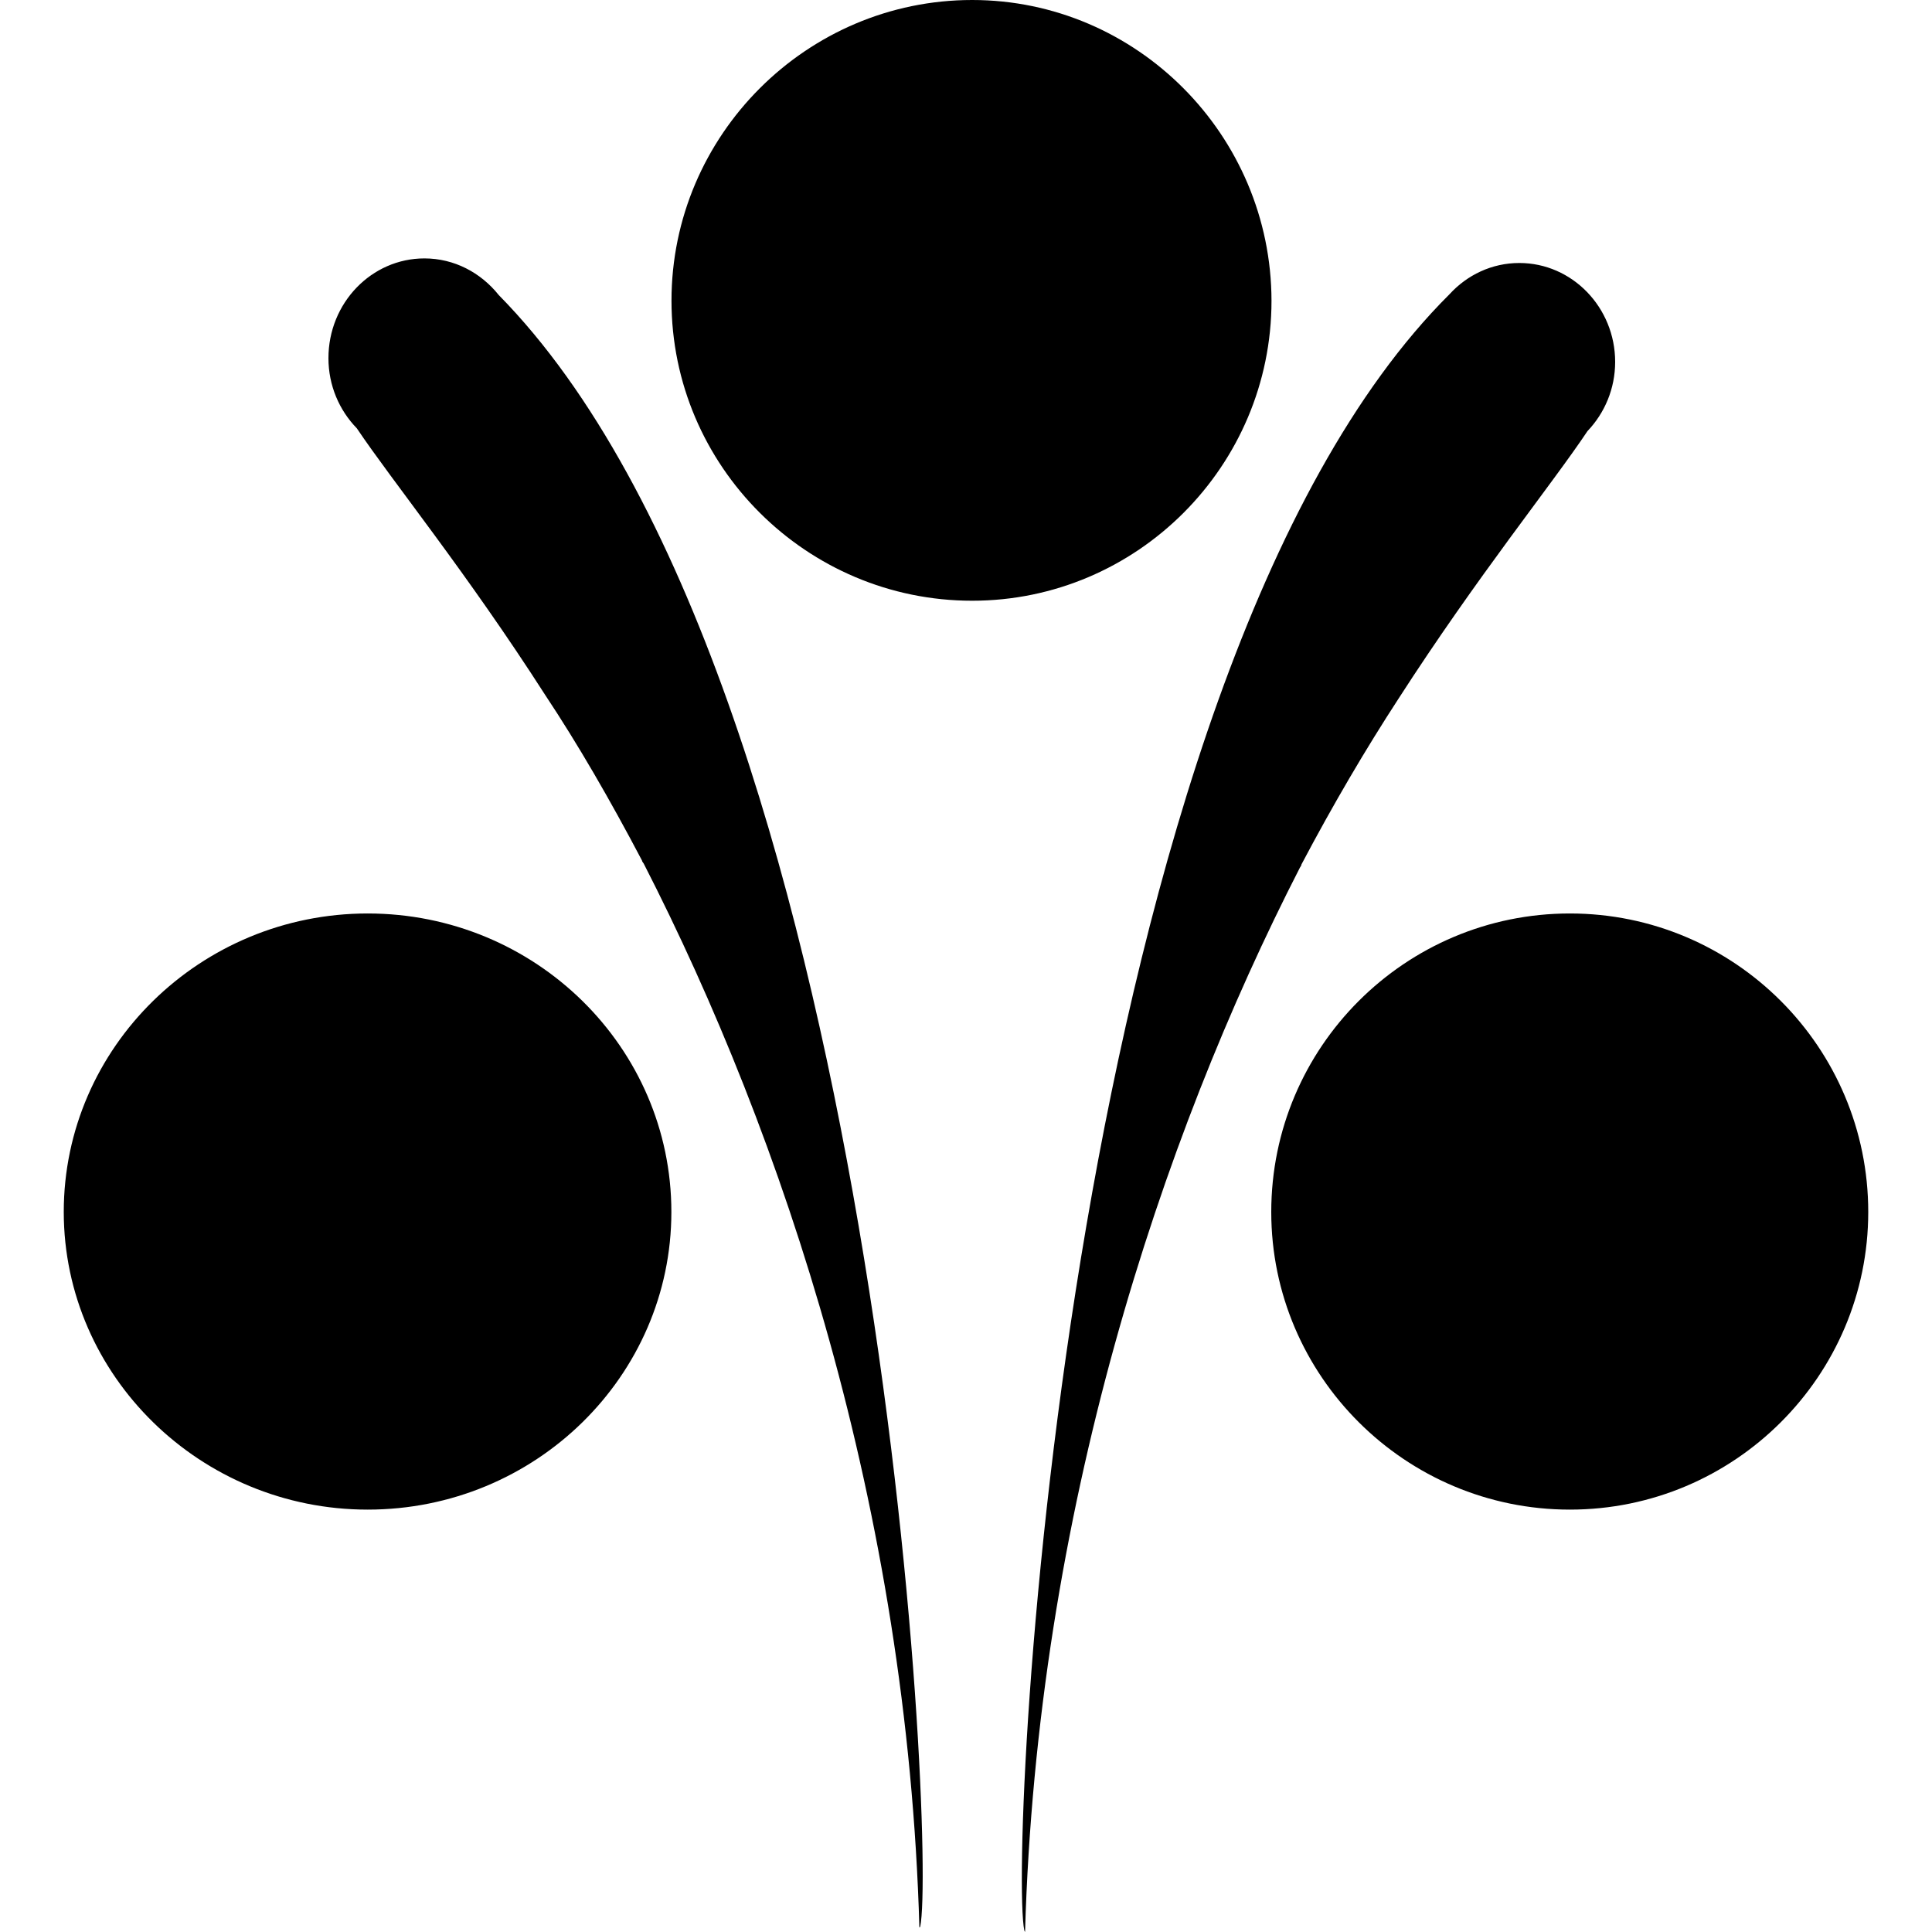
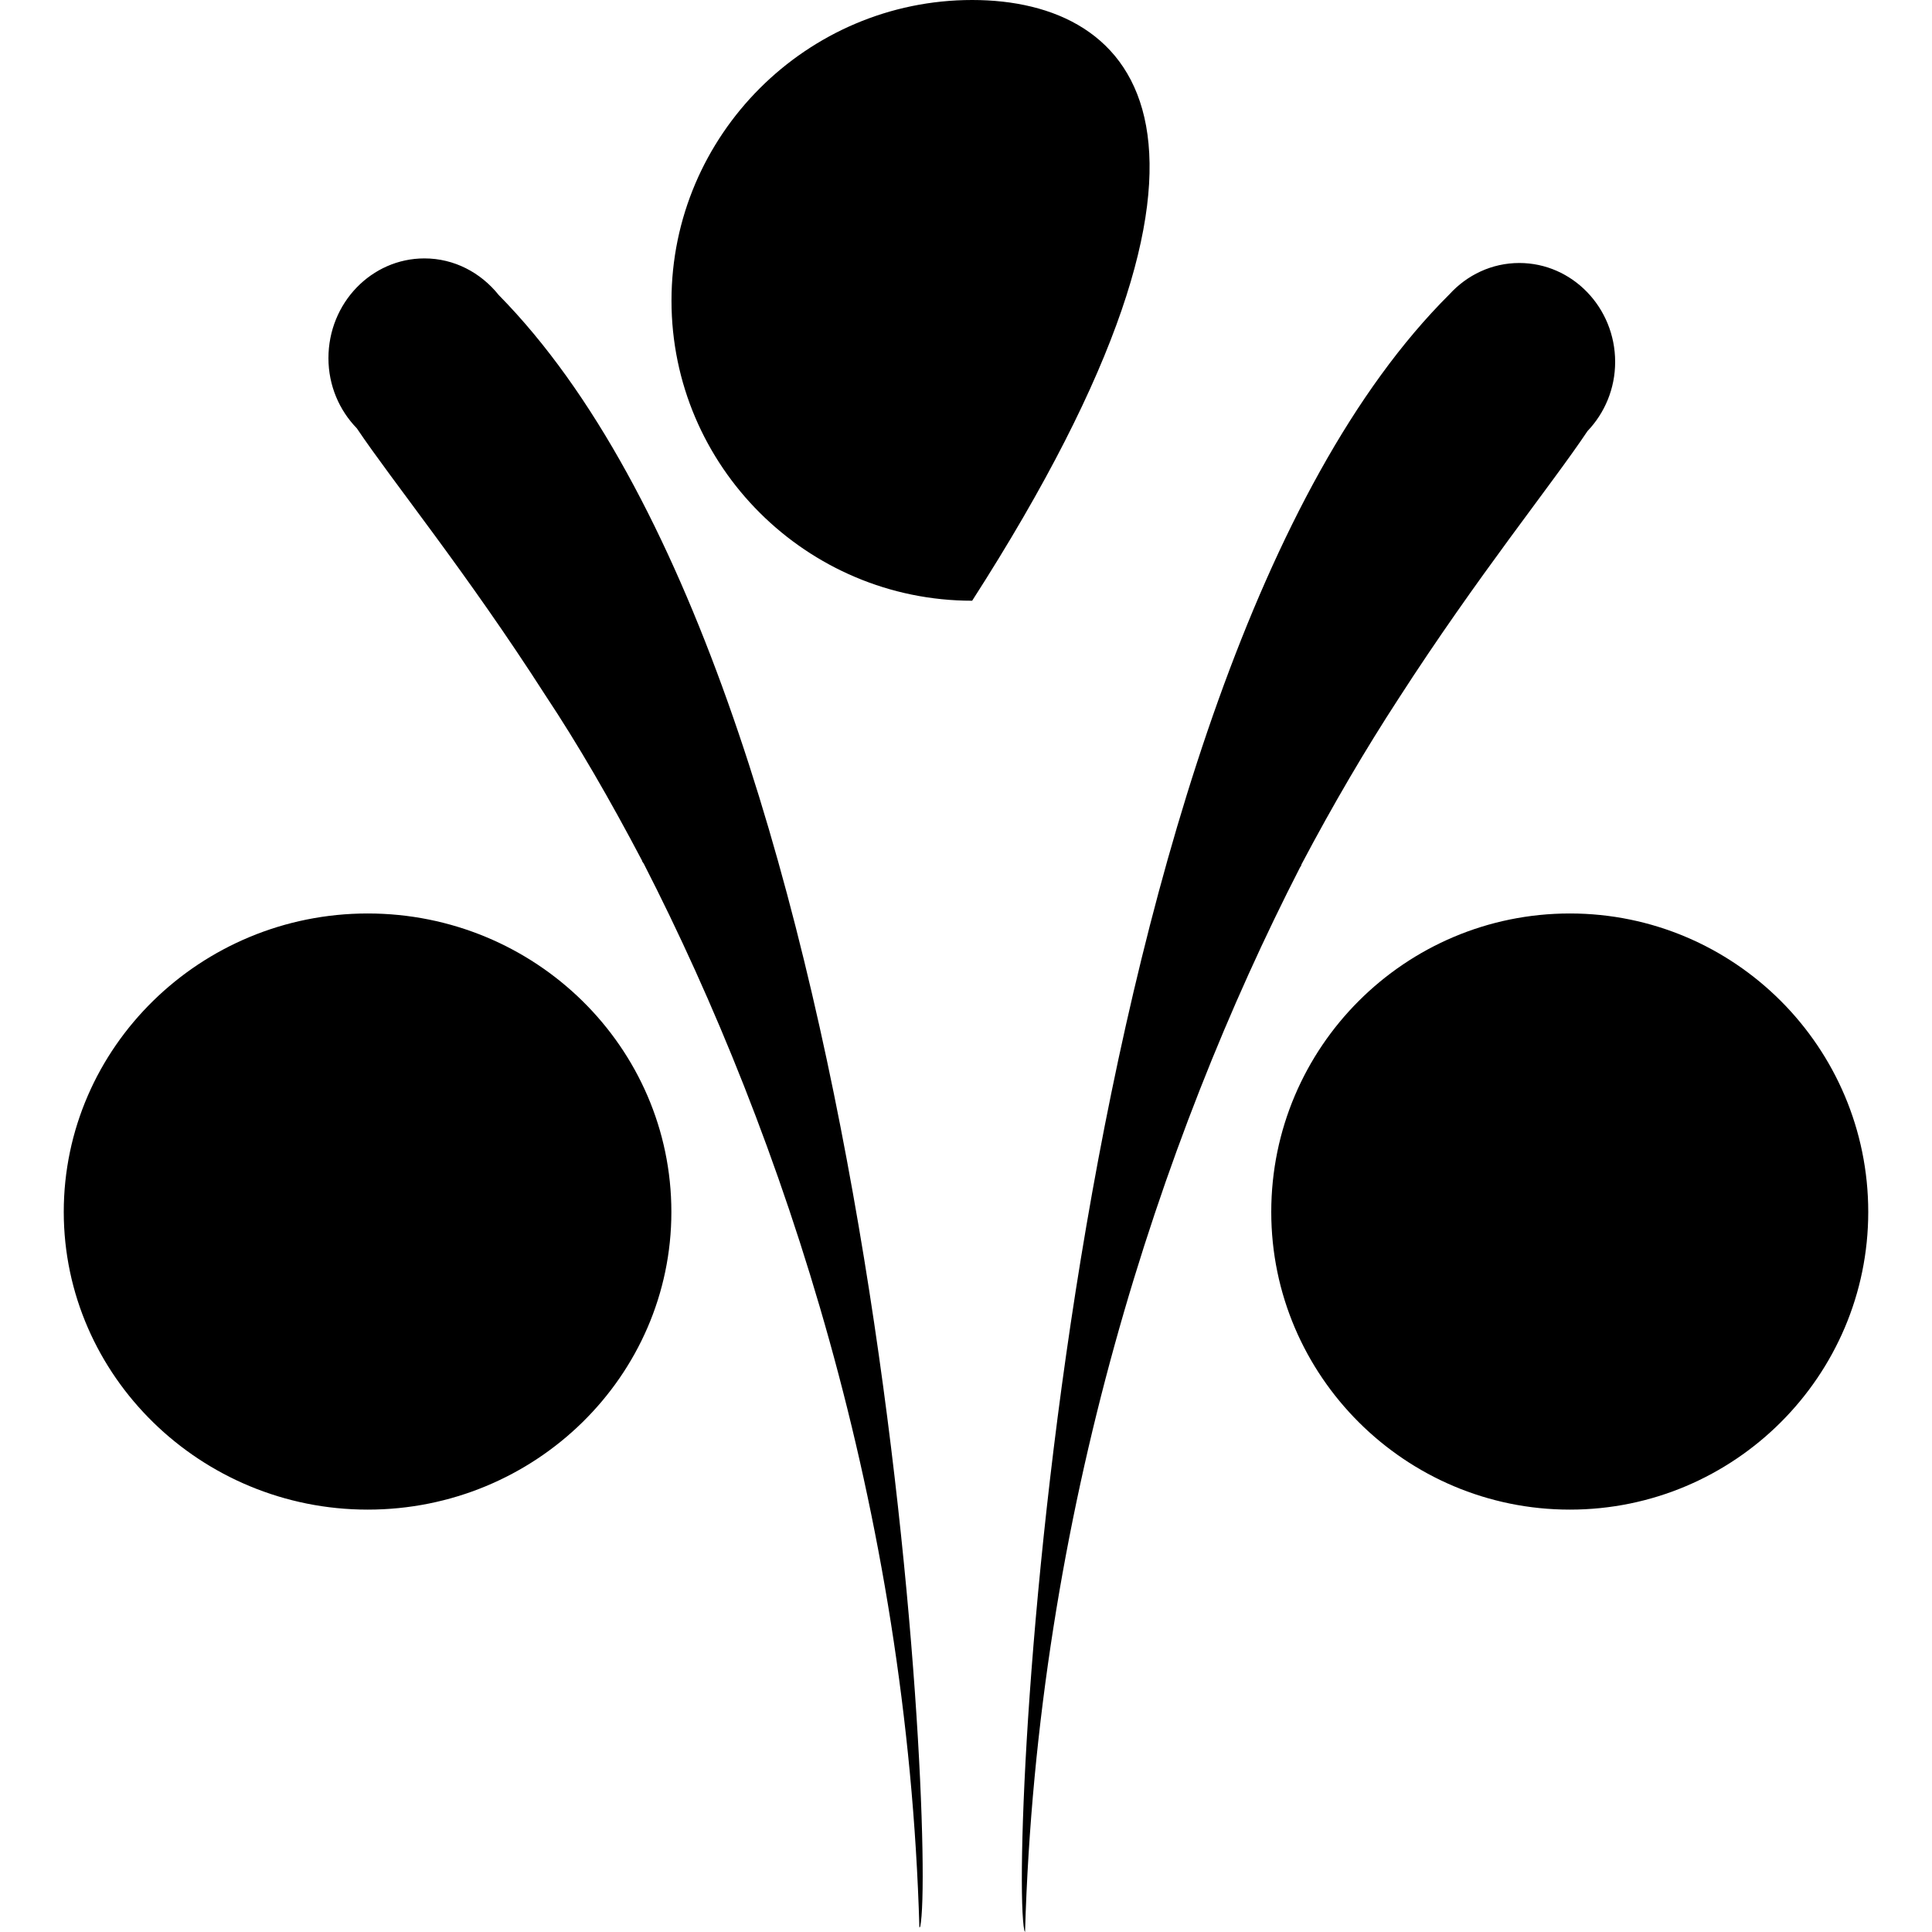
<svg xmlns="http://www.w3.org/2000/svg" version="1.1" x="0px" y="0px" width="16px" height="16px" viewBox="0 0 16 16">
-   <path d="M8.051,4.975c1.364,0,2.479-1.114,2.479-2.484C10.528,1.12,9.415,0,8.051,0c-1.37,0-2.49,1.12-2.49,2.49C5.561,3.861,6.681,4.975,8.051,4.975 M3.045,12.502c1.389,0,2.515-1.107,2.515-2.465c0-1.364-1.126-2.472-2.515-2.472c-1.383,0-2.517,1.107-2.517,2.472C0.529,11.395,1.662,12.502,3.045,12.502 M13.001,12.502c1.363,0,2.471-1.107,2.471-2.465c0-1.364-1.107-2.472-2.471-2.472s-2.473,1.107-2.473,2.472C10.528,11.395,11.638,12.502,13.001,12.502 M4.13,2.443C3.982,2.258,3.762,2.14,3.515,2.14c-0.438,0-0.795,0.369-0.795,0.826c0,0.227,0.09,0.432,0.235,0.581c0.299,0.445,0.908,1.192,1.561,2.21c0.27,0.406,0.538,0.87,0.801,1.37c0,0.007,0.006,0.013,0.014,0.025c1.157,2.259,2.184,5.344,2.283,8.811l0.007-0.007C7.756,15.286,7.289,5.652,4.13,2.443 M13.376,2.997c0-0.45-0.355-0.819-0.794-0.819c-0.228,0-0.433,0.1-0.578,0.259c-3.187,3.17-3.657,12.877-3.521,13.551L8.489,16c0.1-3.466,1.119-6.559,2.277-8.816c0.006-0.007,0.012-0.019,0.012-0.025c0.264-0.5,0.533-0.957,0.802-1.37c0.659-1.023,1.272-1.777,1.567-2.219C13.289,3.421,13.376,3.219,13.376,2.997" />
+   <path d="M8.051,4.975C10.528,1.12,9.415,0,8.051,0c-1.37,0-2.49,1.12-2.49,2.49C5.561,3.861,6.681,4.975,8.051,4.975 M3.045,12.502c1.389,0,2.515-1.107,2.515-2.465c0-1.364-1.126-2.472-2.515-2.472c-1.383,0-2.517,1.107-2.517,2.472C0.529,11.395,1.662,12.502,3.045,12.502 M13.001,12.502c1.363,0,2.471-1.107,2.471-2.465c0-1.364-1.107-2.472-2.471-2.472s-2.473,1.107-2.473,2.472C10.528,11.395,11.638,12.502,13.001,12.502 M4.13,2.443C3.982,2.258,3.762,2.14,3.515,2.14c-0.438,0-0.795,0.369-0.795,0.826c0,0.227,0.09,0.432,0.235,0.581c0.299,0.445,0.908,1.192,1.561,2.21c0.27,0.406,0.538,0.87,0.801,1.37c0,0.007,0.006,0.013,0.014,0.025c1.157,2.259,2.184,5.344,2.283,8.811l0.007-0.007C7.756,15.286,7.289,5.652,4.13,2.443 M13.376,2.997c0-0.45-0.355-0.819-0.794-0.819c-0.228,0-0.433,0.1-0.578,0.259c-3.187,3.17-3.657,12.877-3.521,13.551L8.489,16c0.1-3.466,1.119-6.559,2.277-8.816c0.006-0.007,0.012-0.019,0.012-0.025c0.264-0.5,0.533-0.957,0.802-1.37c0.659-1.023,1.272-1.777,1.567-2.219C13.289,3.421,13.376,3.219,13.376,2.997" />
</svg>